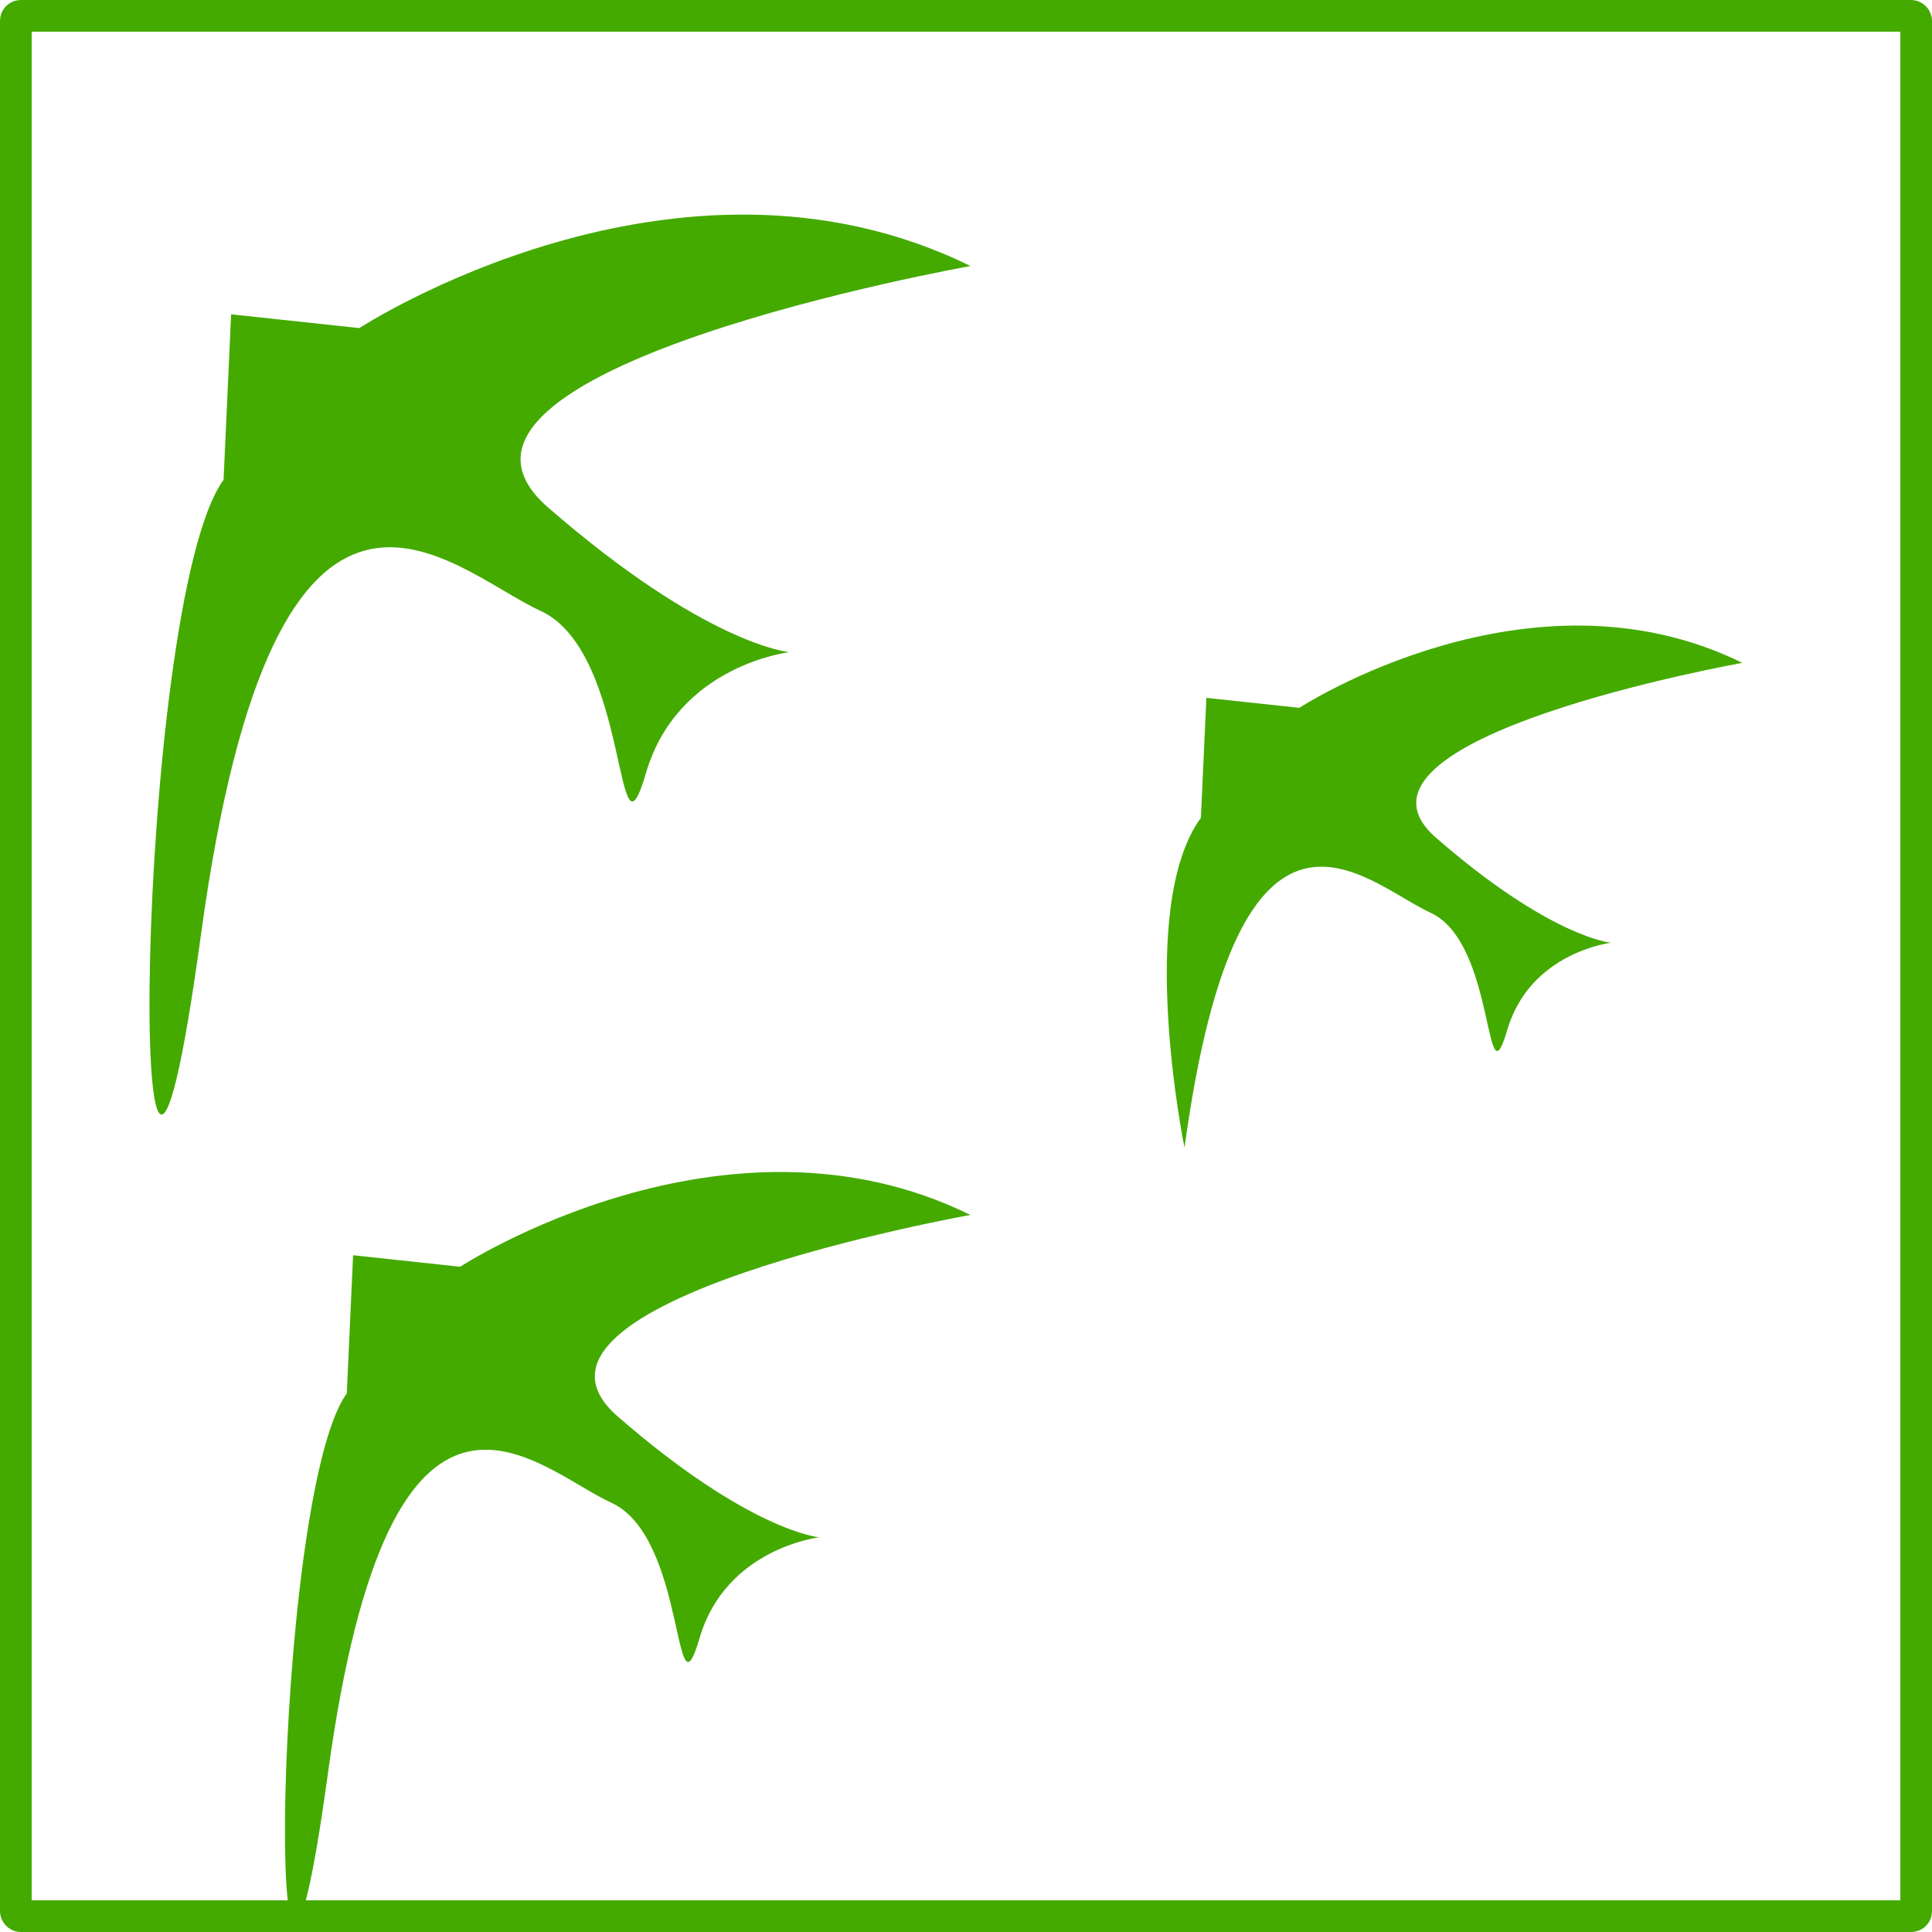
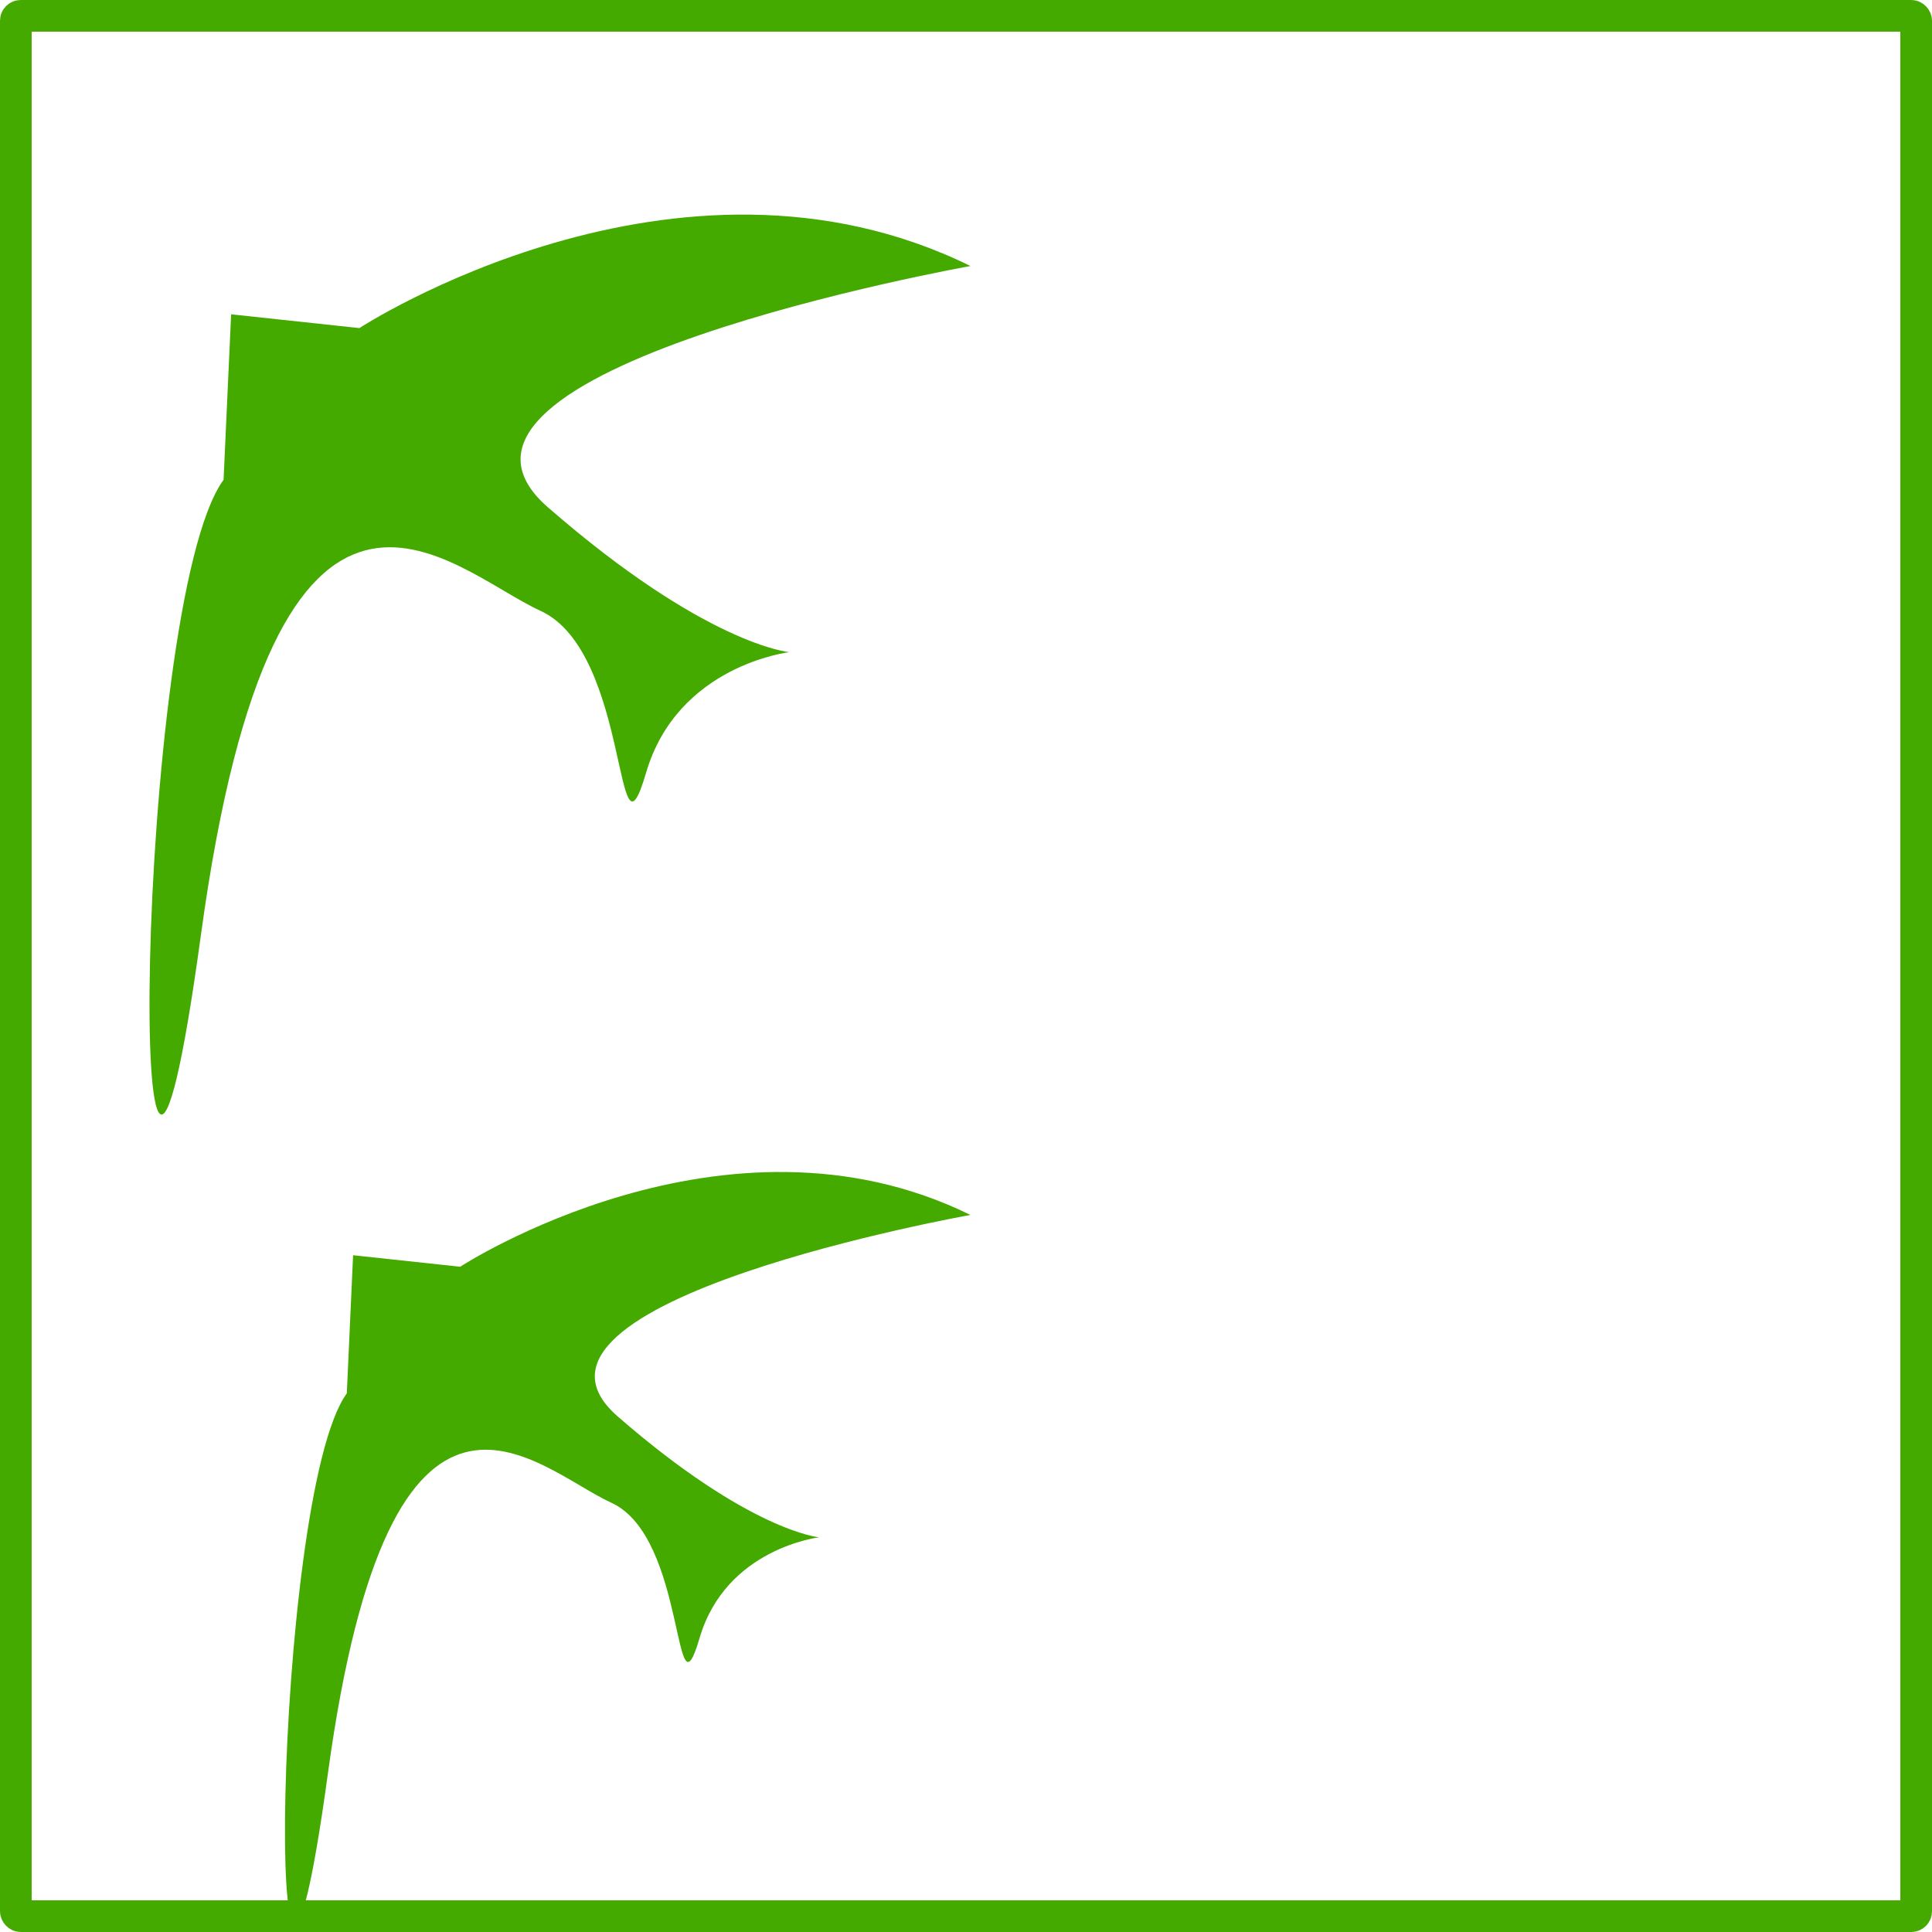
<svg xmlns="http://www.w3.org/2000/svg" id="svg2" viewBox="0 0 610 610" version="1.1">
  <g id="layer4" transform="translate(5 -397.36)">
    <rect id="rect5840" stroke-linejoin="round" ry="1.538" height="600" width="600" stroke="#4a0" y="402.36" x="0" stroke-width="10" fill="none" />
    <g id="g6072" transform="matrix(9.104 0 0 8.32 -1969.5 -4652.5)" fill="#4a0">
      <path id="path6066" d="m249.44 617.05s-20.147 3.925-14.652 9.158c5.495 5.233 8.373 5.495 8.373 5.495s-3.875 0.486-4.971 4.579-0.523-4.579-3.663-6.149-9.158-8.634-11.774 12.298-2.355-12.559 0.785-17.269l0.262-6.28 4.448 0.523s10.989-7.85 21.194-2.355z" />
-       <path id="path6068" d="m276.21 632.11s-14.604 2.845-10.621 6.638c3.983 3.793 6.069 3.983 6.069 3.983s-2.809 0.352-3.604 3.319-0.379-3.319-2.655-4.457c-2.276-1.138-6.638-6.259-8.535 8.914 0 0-1.707-9.104 0.569-12.518l0.19-4.552 3.224 0.379s7.966-5.69 15.363-1.707z" />
-       <path id="path6070" d="m249.44 653.06s-16.821 3.277-12.234 7.646c4.588 4.369 6.991 4.588 6.991 4.588s-3.235 0.406-4.151 3.823-0.437-3.823-3.058-5.134-7.646-7.209-9.831 10.267-1.966-10.486 0.655-14.418l0.218-5.243 3.714 0.437s9.175-6.554 17.695-1.966z" />
+       <path id="path6070" d="m249.44 653.06s-16.821 3.277-12.234 7.646c4.588 4.369 6.991 4.588 6.991 4.588s-3.235 0.406-4.151 3.823-0.437-3.823-3.058-5.134-7.646-7.209-9.831 10.267-1.966-10.486 0.655-14.418l0.218-5.243 3.714 0.437s9.175-6.554 17.695-1.966" />
    </g>
  </g>
</svg>